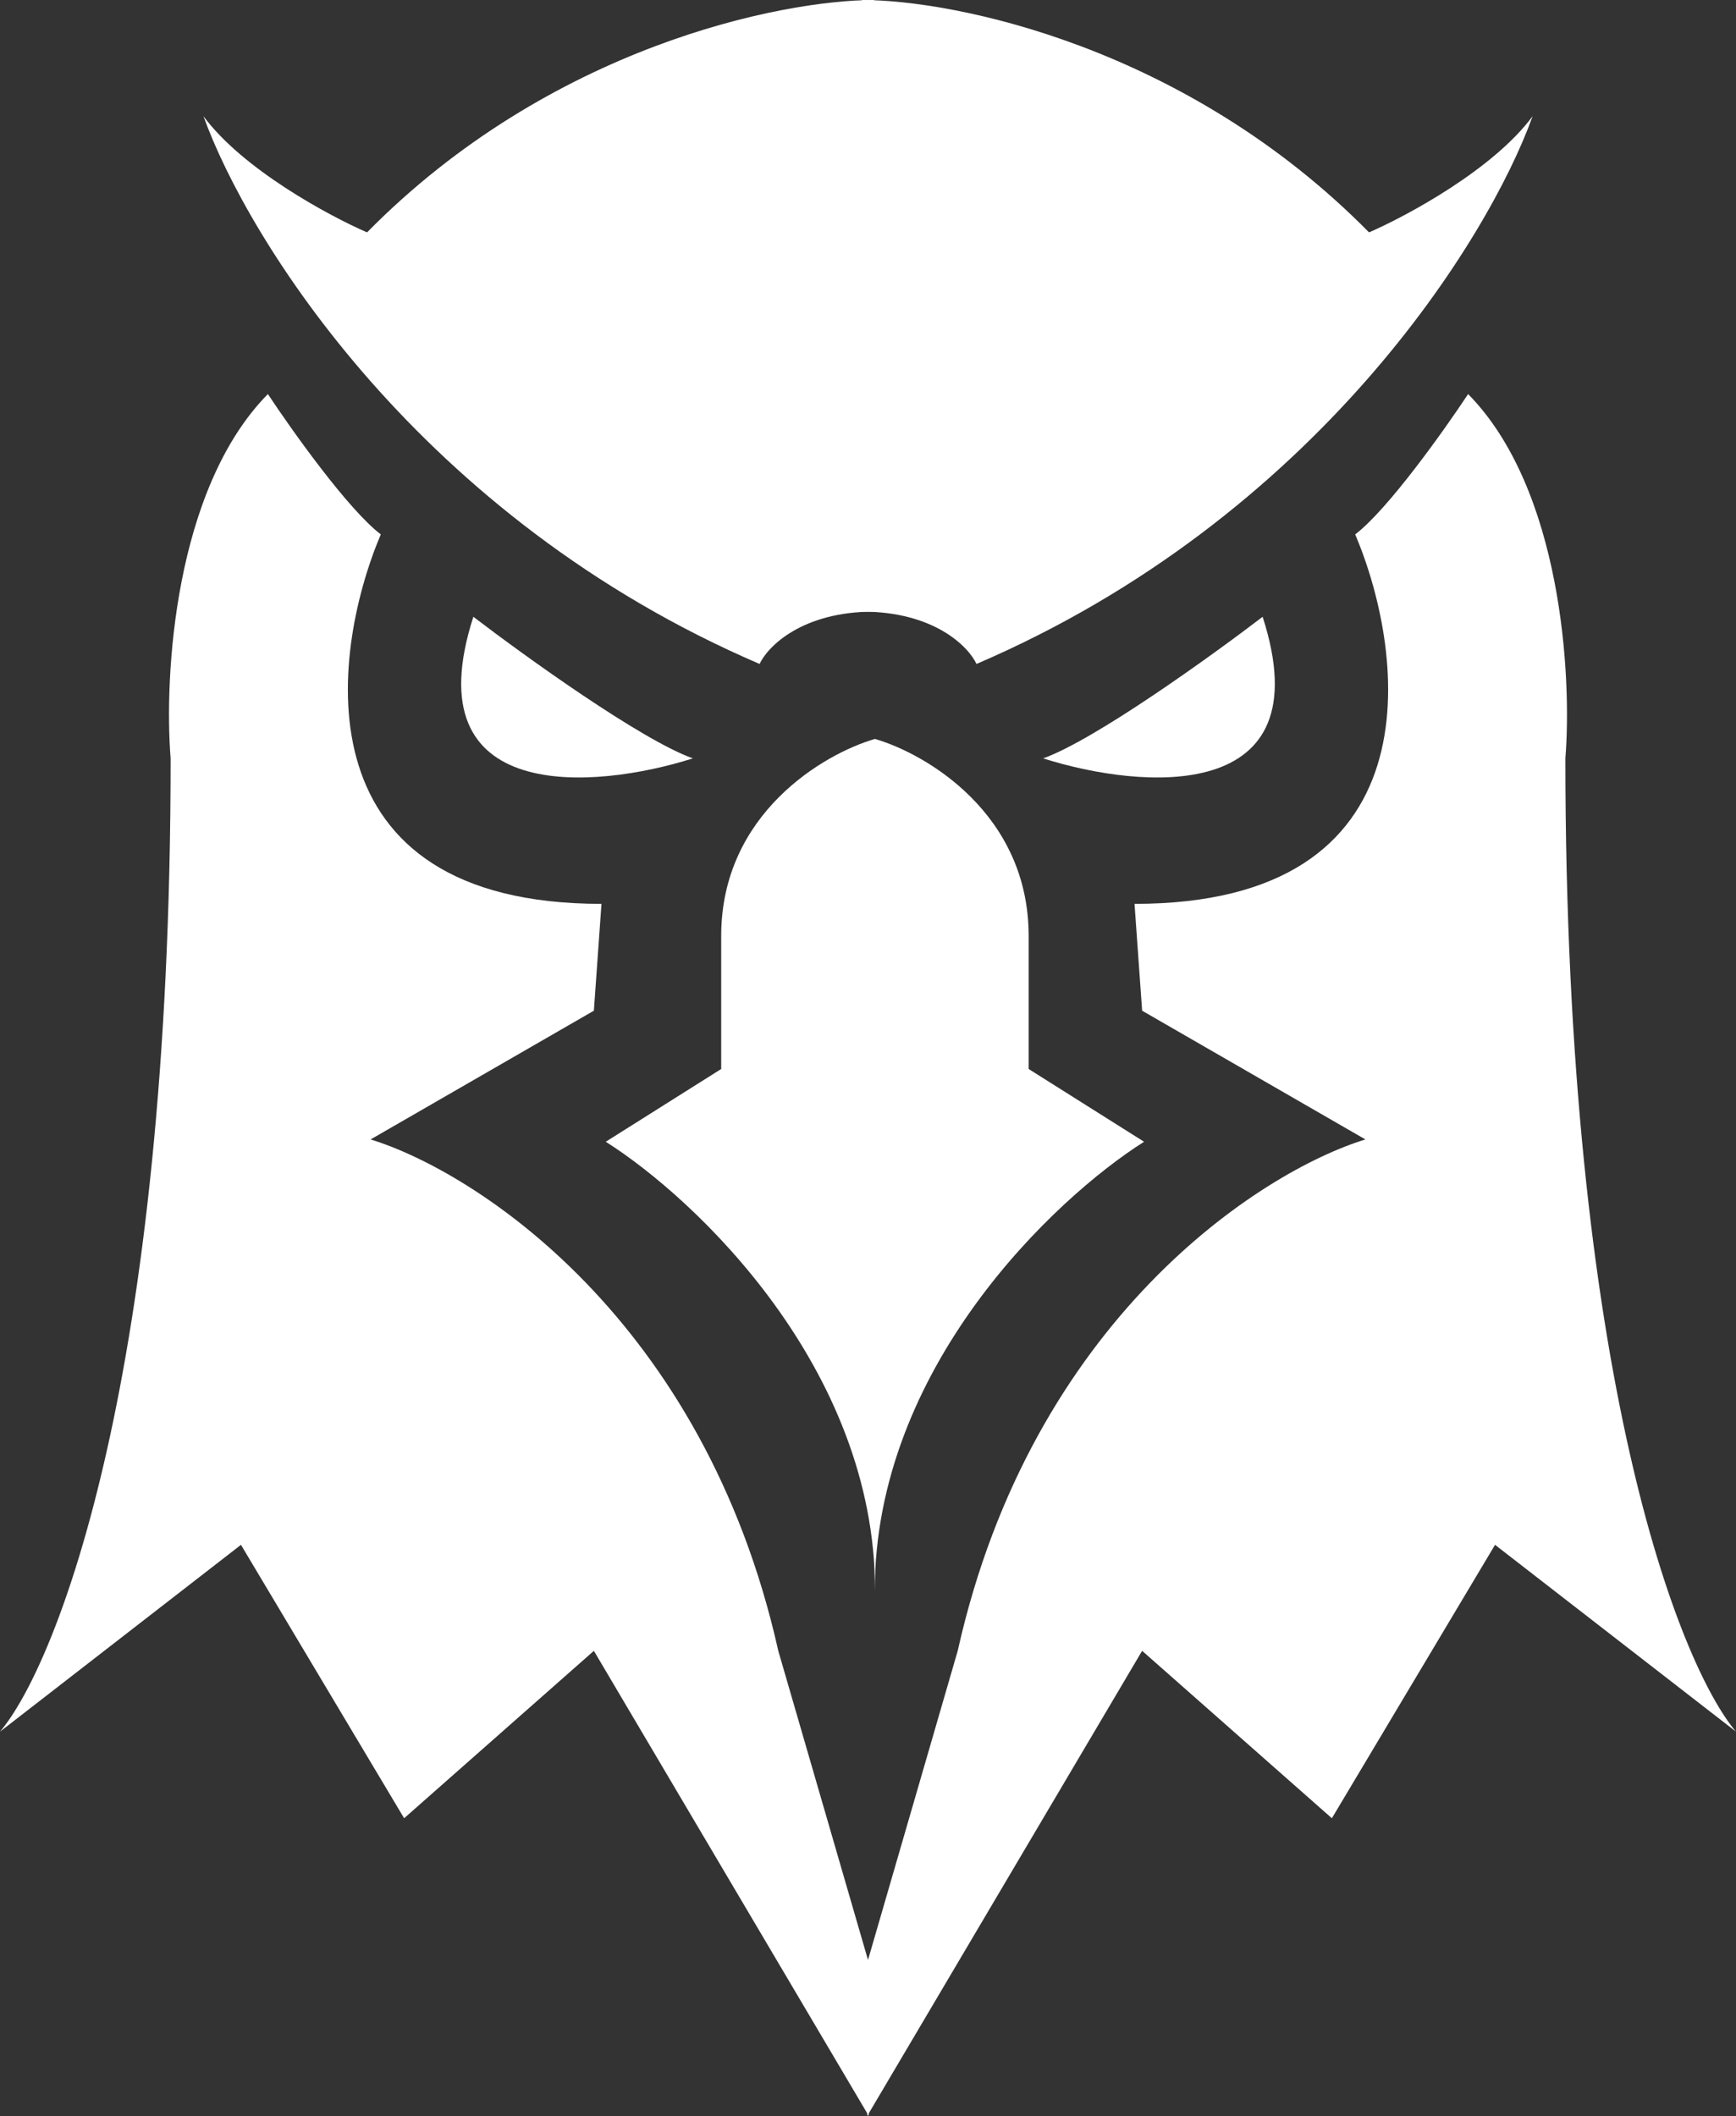
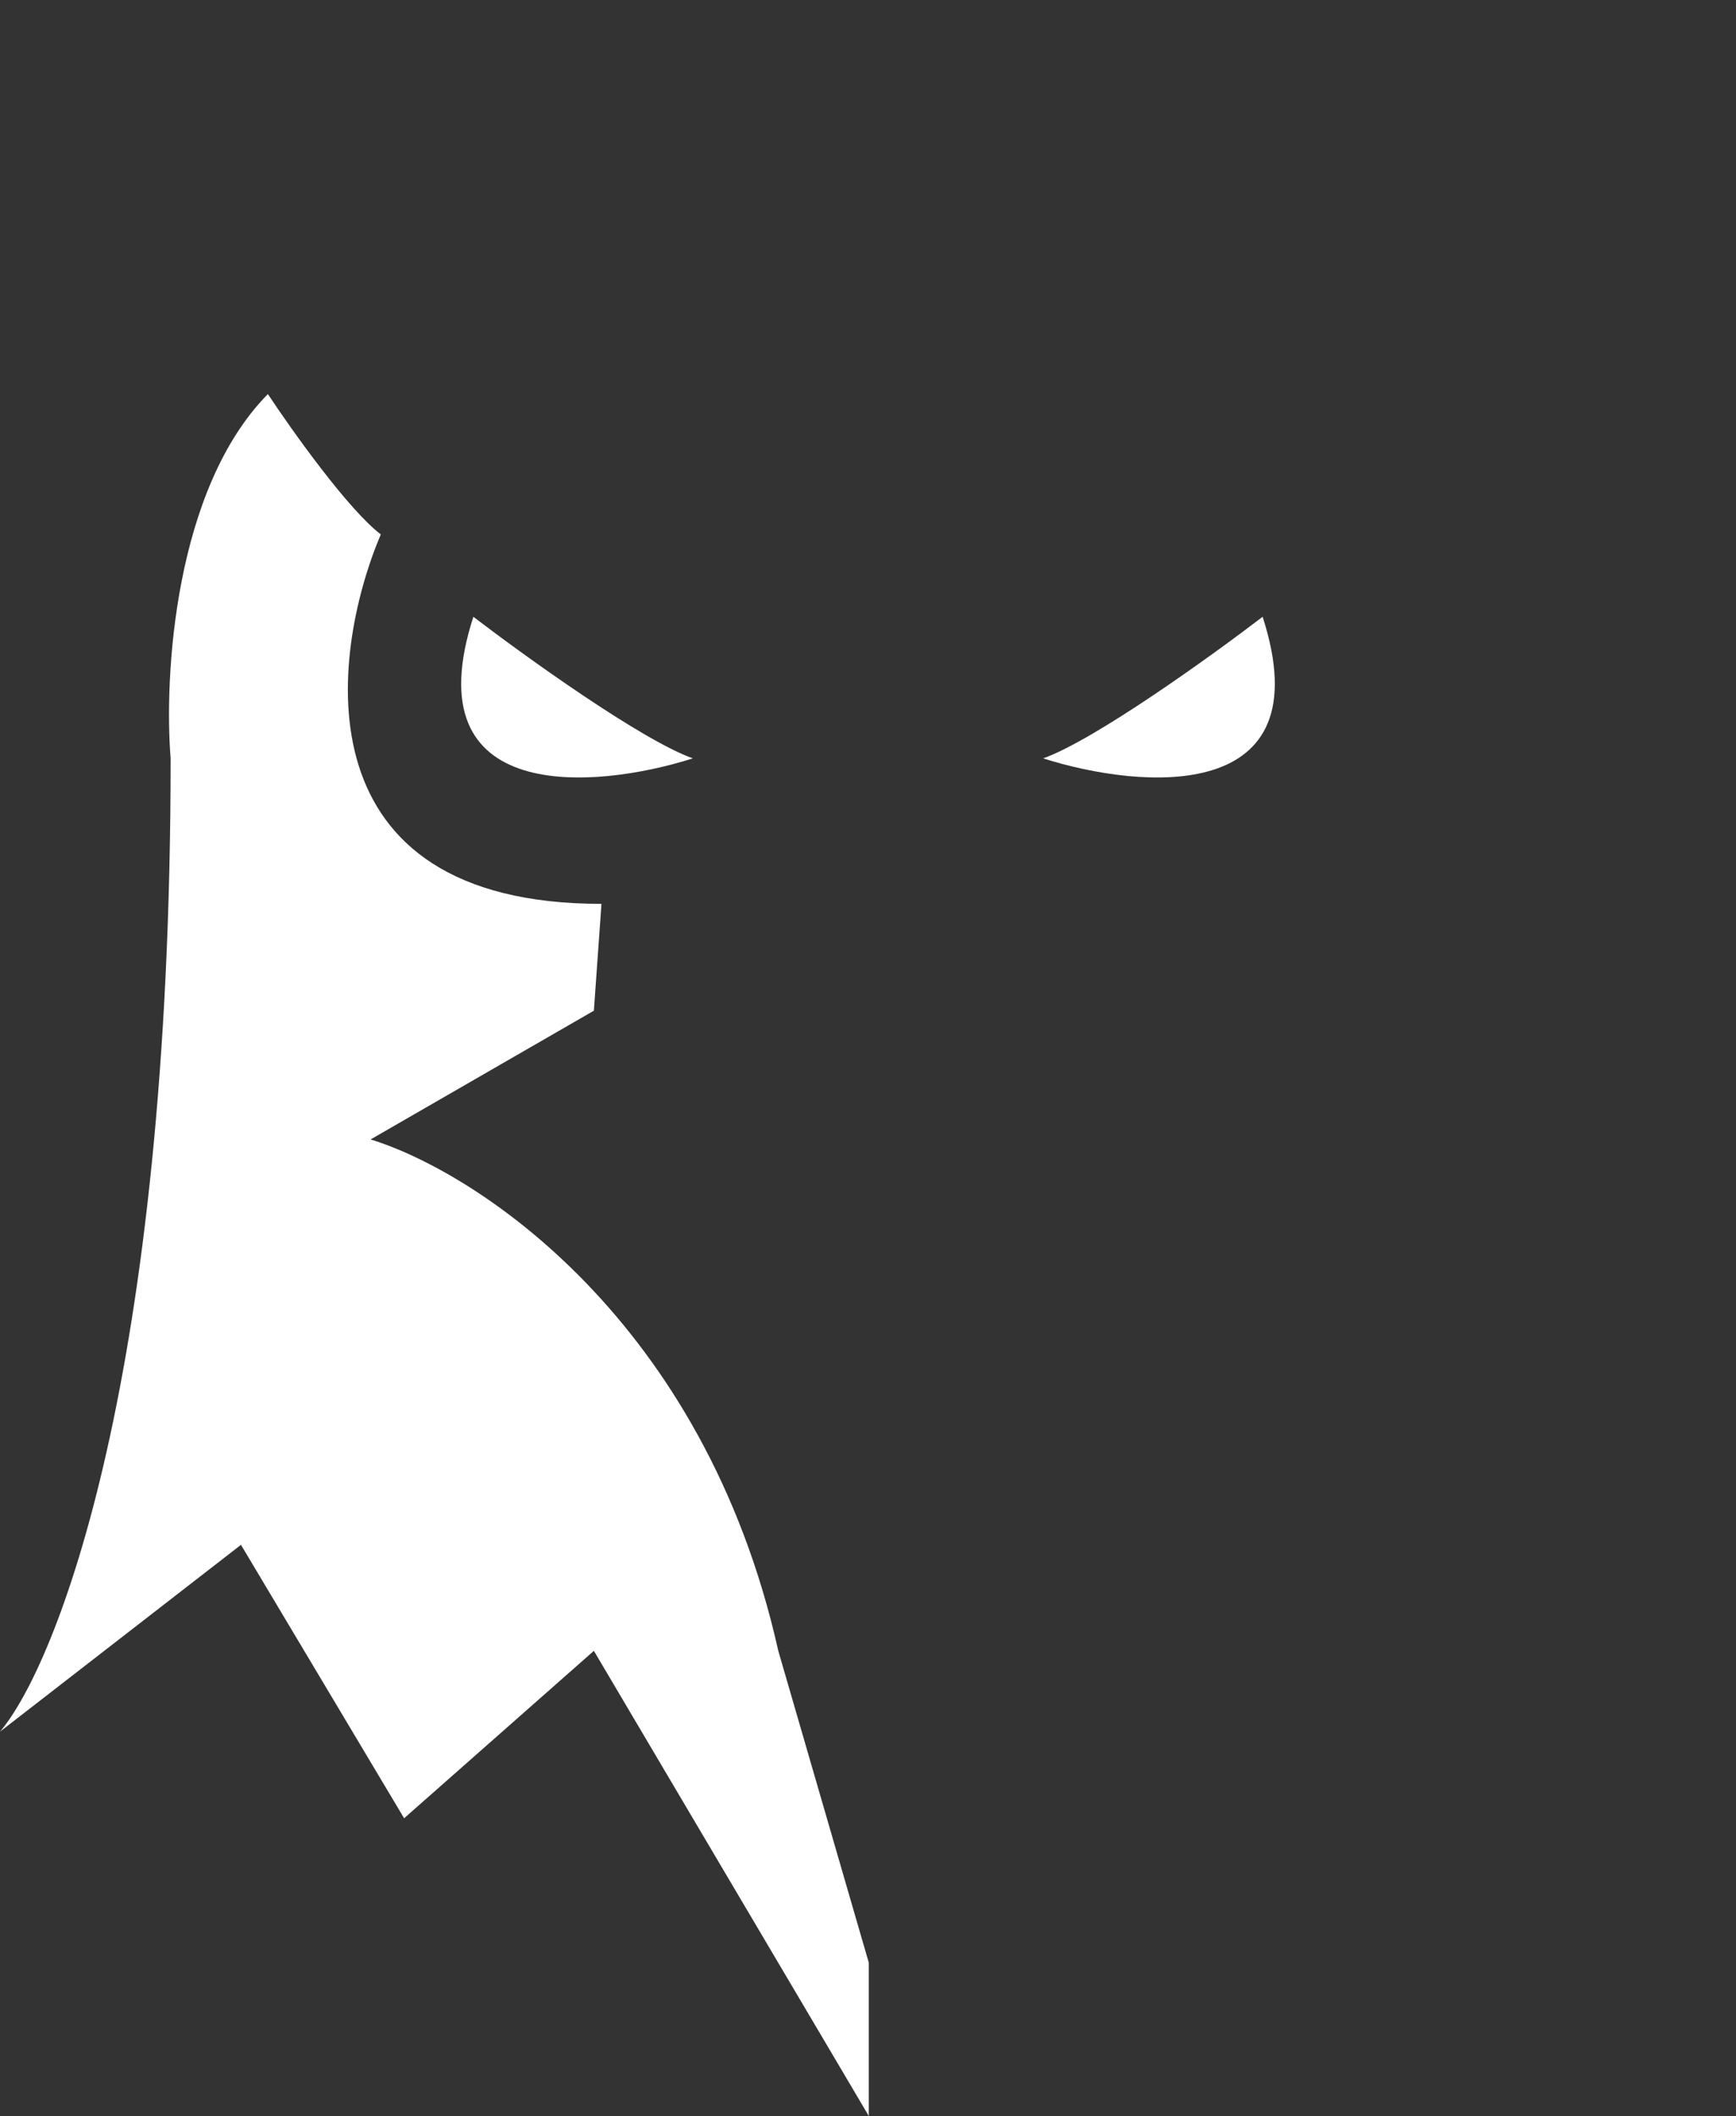
<svg xmlns="http://www.w3.org/2000/svg" width="87" height="106" viewBox="0 0 87 106" fill="none">
  <rect x="0" y="0" width="87" height="106" fill="#333333" stroke="none" />
-   <path d="M18.394 11.641C27.575 2.328 39.16 0 43.805 0V30.639C40.19 30.639 38.473 32.387 38.067 33.261C21.017 25.943 12.383 11.918 10.197 5.821C12.164 8.482 16.482 10.81 18.394 11.641Z" fill="white" />
-   <path d="M68.61 11.641C59.429 2.328 47.844 0 43.199 0V30.639C46.814 30.639 48.53 32.387 48.937 33.261C65.987 25.943 74.621 11.918 76.807 5.821C74.839 8.482 70.522 10.81 68.61 11.641Z" fill="white" />
  <path d="M23.723 30.898C26.308 32.875 32.128 37.063 34.721 37.991C29.784 39.561 20.671 40.339 23.723 30.898Z" fill="white" />
  <path d="M19.083 26.77C17.455 25.532 14.633 21.568 13.425 19.741C8.73 24.504 8.22 33.892 8.551 37.991C8.551 68.933 2.85 83.388 0 86.748L12.076 77.388L20.253 91.085L29.762 82.698L43.54 106V98.322L39.004 82.698C35.291 66.09 23.837 58.699 18.573 57.08L29.762 50.631L30.143 45.279C15.039 45.279 16.476 32.94 19.083 26.77Z" fill="white" />
  <path d="M63.277 30.898C60.691 32.875 54.872 37.063 52.279 37.991C57.216 39.561 66.329 40.339 63.277 30.898Z" fill="white" />
-   <path d="M67.917 26.77C69.545 25.532 72.367 21.568 73.575 19.741C78.27 24.504 78.78 33.892 78.449 37.991C78.449 68.933 84.15 83.388 87 86.748L74.924 77.388L66.747 91.085L57.238 82.698L43.46 106V98.322L47.996 82.698C51.709 66.09 63.163 58.699 68.427 57.08L57.238 50.631L56.857 45.279C71.961 45.279 70.524 32.94 67.917 26.77Z" fill="white" />
-   <path d="M36.143 46.883C36.143 40.767 41.284 37.756 43.855 37.015V79.689C43.855 68.523 34.857 60.041 30.358 57.196L36.143 53.551V46.883Z" fill="white" />
-   <path d="M51.551 46.883C51.551 40.767 46.41 37.756 43.839 37.015V79.689C43.839 68.523 52.837 60.041 57.335 57.196L51.551 53.551V46.883Z" fill="white" />
</svg>